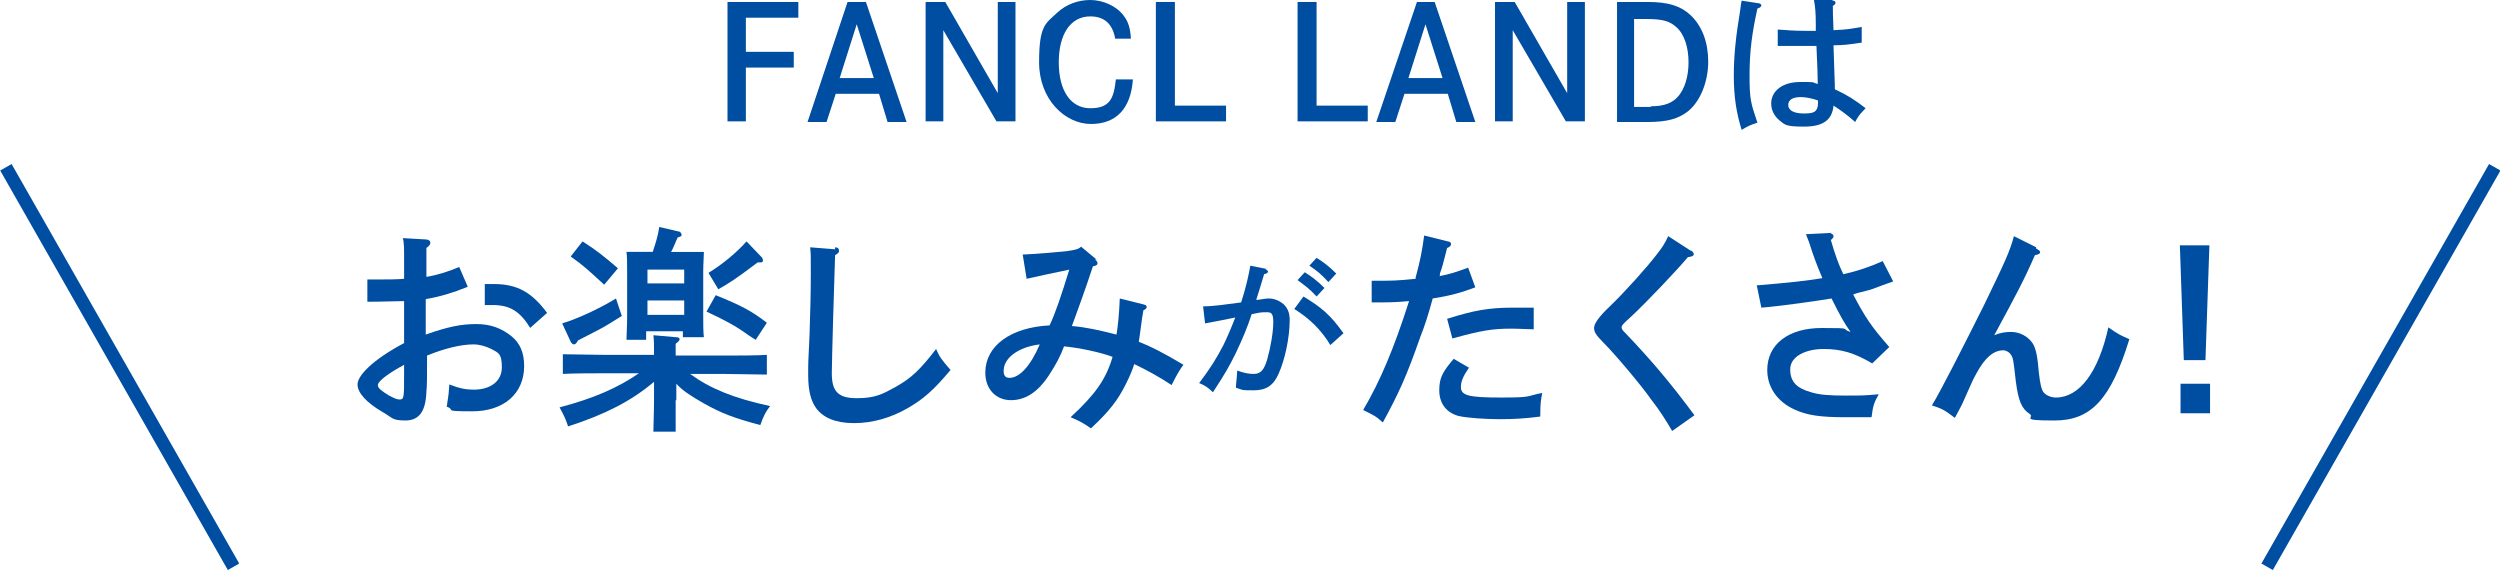
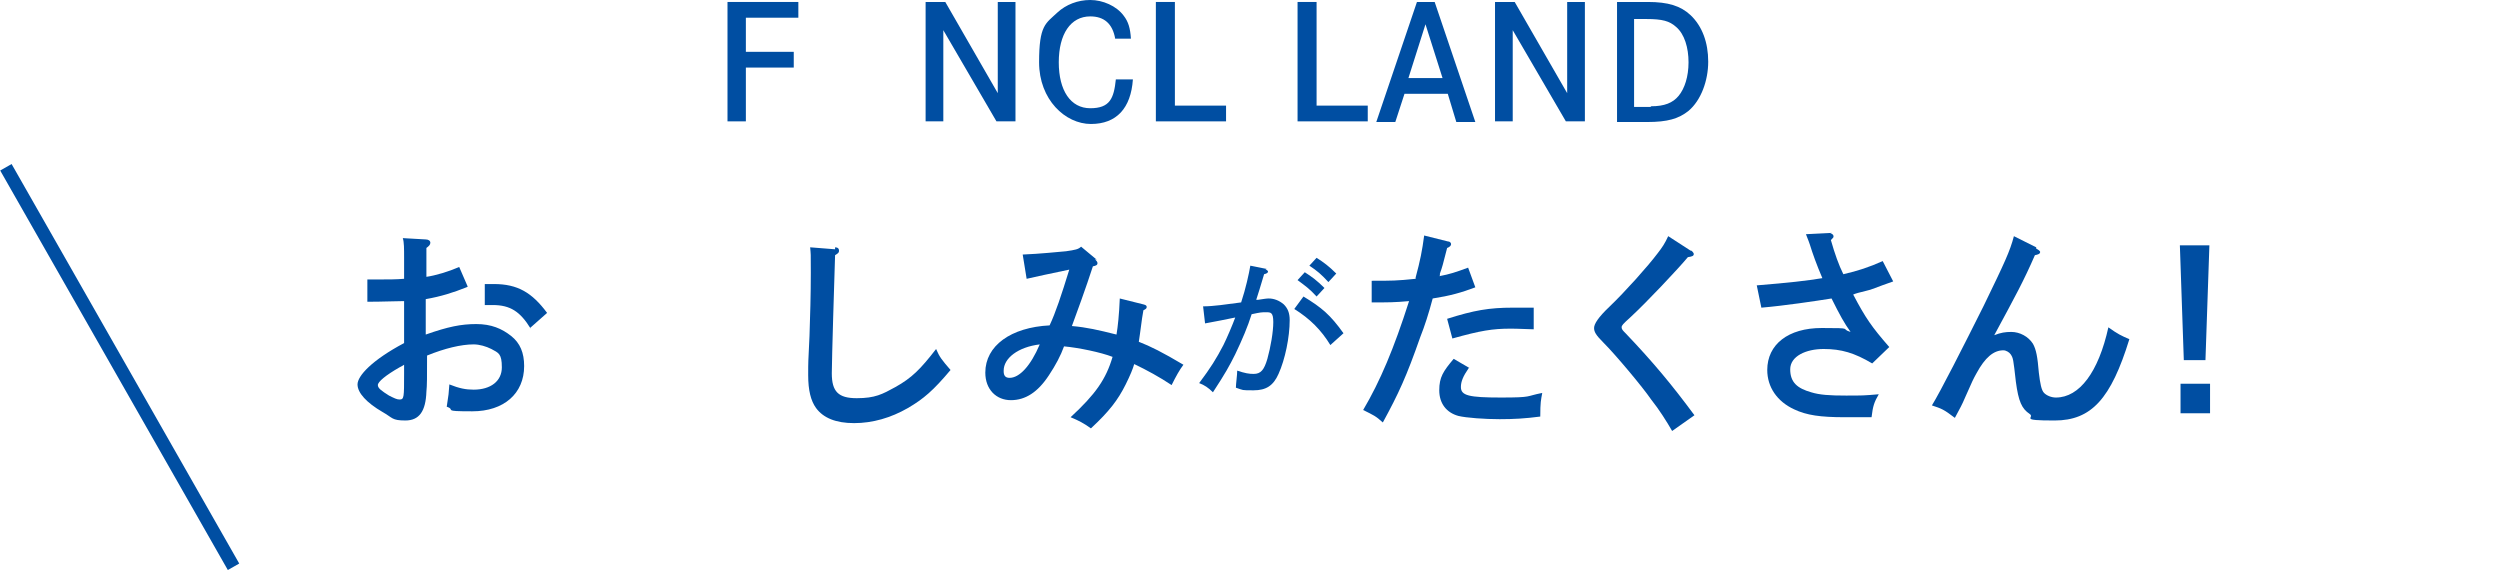
<svg xmlns="http://www.w3.org/2000/svg" id="_冒頭" data-name="冒頭" version="1.1" viewBox="0 0 381.1 87">
  <defs>
    <style>
      .st0 {
        fill: #004ea2;
      }

      .st1 {
        fill: none;
        stroke: #004ea2;
        stroke-width: 2px;
      }
    </style>
  </defs>
  <path id="_Path_" class="st1" d="M.9,25.5l34.7,60.9" />
-   <path id="_Path_2" class="st1" d="M380.3,25.5l-34.7,60.9" />
  <g>
    <path class="st0" d="M121,7.9v2.4h-7.3v8.2h-2.8V.3h10.8v2.4h-8v5.2h7.3Z" />
-     <path class="st0" d="M132,.3l6.2,18.3h-2.9l-1.3-4.3h-6.6l-1.4,4.3h-2.9L129.2.3h2.7ZM130.6,3.7l-2.6,8.2h5.2l-2.6-8.2Z" />
    <path class="st0" d="M144.1.3l8,13.9V.3h2.7v18.2h-2.9l-8.1-13.9v13.9h-2.7V.3h3Z" />
    <path class="st0" d="M170,5.9c-.4-2.3-1.7-3.4-3.8-3.4-3,0-4.8,2.7-4.8,7s1.8,7,4.8,7,3.6-1.5,3.9-4.4h2.6c-.3,4.4-2.5,6.8-6.4,6.8s-7.9-3.7-7.9-9.4,1-5.9,2.8-7.6c1.3-1.2,3.1-1.9,5-1.9s4,.9,5.1,2.4c.7.9,1,1.9,1.1,3.5h-2.5Z" />
    <path class="st0" d="M179.1.3v15.8h7.8v2.4h-10.7V.3h2.9Z" />
    <path class="st0" d="M200.7.3v15.8h7.8v2.4h-10.7V.3h2.9Z" />
    <path class="st0" d="M218.7.3l6.2,18.3h-2.9l-1.3-4.3h-6.6l-1.4,4.3h-2.9L216,.3h2.7ZM217.3,3.7l-2.6,8.2h5.2l-2.6-8.2Z" />
    <path class="st0" d="M230.9.3l8,13.9V.3h2.7v18.2h-2.9l-8.1-13.9v13.9h-2.7V.3h3Z" />
    <path class="st0" d="M251.2.3c3.1,0,5,.6,6.5,2,1.8,1.7,2.7,4.2,2.7,7.1s-1.1,5.9-3,7.5c-1.5,1.2-3.2,1.7-6.3,1.7h-4.6V.3h4.8ZM251.7,16.2c2,0,3.3-.5,4.2-1.6.9-1.1,1.5-2.9,1.5-5.1s-.6-4.3-1.9-5.4c-1-.9-2.1-1.2-4.5-1.2h-1.9v13.4h2.5Z" />
-     <path class="st0" d="M268.1.5c.2,0,.4.2.4.3,0,.2-.2.4-.6.5-.8,3.6-1.2,6.5-1.2,10.2s.2,4.2,1.2,7.2c-1.2.4-1.4.5-2.4,1.1-.8-2.5-1.2-5.1-1.2-8.2s.3-6,1-10.2c.1-.8.1-.9.2-1.3l2.6.4ZM279.4.1c.2,0,.4.1.4.3s0,.2-.4.5c0,.5,0,1.7.1,3.7,2.2-.1,2.6-.2,4.3-.5v2.4c-2.1.3-2.8.4-4.3.4.1,3.7.2,5.6.2,6,0,.3,0,.4,0,.7,2.1,1,3,1.6,4.7,2.9-.9.9-1.2,1.3-1.6,2.1-1.1-1-2.2-1.8-3.3-2.5-.2,2.2-1.6,3.2-4.5,3.2s-2.9-.3-3.8-1c-.7-.6-1.2-1.5-1.2-2.5,0-2,1.8-3.3,4.4-3.3s1.6,0,2.7.3q0-1.5-.2-5.8c-1.3,0-1.6,0-2,0-1.2,0-3.1,0-3.9,0v-2.5c1.4.1,2.5.2,4.3.2s.7,0,1.5,0v-1c0-1.8-.1-2.8-.3-3.8h2.7ZM274.5,14.8c-1.2,0-1.9.4-1.9,1.2s.8,1.3,2.4,1.3,1.9-.3,2.1-1.1c0-.2.1-.9,0-.9-.9-.3-1.8-.5-2.6-.5Z" />
    <path class="st0" d="M71.1,43.8c-2,.8-3.9,1.4-6.2,1.8,0,2.5,0,4.2,0,5.4,3.4-1.2,5.4-1.6,7.7-1.6s3.9.7,5.3,1.8c1.4,1.1,2,2.6,2,4.6,0,4.2-3.1,6.9-7.9,6.9s-2.4-.2-3.9-.7c.3-1.9.3-2,.4-3.4,1.5.6,2.5.8,3.7.8,2.6,0,4.3-1.3,4.3-3.4s-.5-2.2-1.6-2.8c-.8-.4-1.8-.7-2.7-.7-1.9,0-4.4.6-7.1,1.7,0,3.3,0,4.6-.1,5.5-.1,3-1.1,4.4-3.2,4.4s-1.9-.4-3.5-1.3c-2.4-1.4-3.8-2.9-3.8-4.2s2.2-3.7,7.1-6.3q0-1.6,0-2.5c0,0,0-1.4,0-3.9-1.3,0-3.2.1-5.6.1v-3.4c1.1,0,1.6,0,2.2,0,.9,0,2.3,0,3.4-.1q0-.7,0-3.2c0-1.4,0-2.4-.2-3l3.5.2c.4,0,.7.2.7.5s-.2.5-.6.8v4.4c1.4-.2,3.4-.8,5-1.5l1.3,3ZM61.6,55.6c-.3.2-.5.3-.7.4-2.1,1.2-3.3,2.2-3.3,2.7s.6.9,1.7,1.6c.8.4,1.2.6,1.6.6.7,0,.7-.3.7-3.9v-1.4ZM80.9,50.1c-1.6-2.6-3.1-3.6-5.8-3.6s-.6,0-1.2,0v-3.2q.3,0,1.4,0c3.6,0,5.8,1.3,8.1,4.4l-2.6,2.3Z" />
-     <path class="st0" d="M103,60.9c0,2.2,0,3.9,0,4.9h-3.4c0-1.2.1-2.7.1-4.9v-2.7c-3.4,2.9-7.5,5-13.1,6.8-.4-1.2-.6-1.6-1.3-2.9,5.3-1.4,8.9-3,12.1-5.2h-4.9c-1.8,0-4.9,0-6.7.1v-3c1.7,0,4.8.1,6.7.1h7.2c0-1.4,0-2.4-.1-3l3.4.3c.4,0,.6.1.6.3s-.2.4-.6.7c0,.7,0,1,0,1.8h7.2c2.1,0,5,0,6.7-.1v3c-1.8,0-4.6-.1-6.7-.1h-5c3,2.2,6.6,3.7,12.2,4.9-.7.9-1,1.5-1.5,2.9-4.1-1.1-5.9-1.8-8.6-3.3-1.9-1.1-3.2-1.9-4.2-3v2.6ZM94.9,48.1c-1.8,1.1-2.7,1.7-3.7,2.2q-2.5,1.3-3.1,1.6c-.2.4-.4.6-.6.6s-.4-.2-.5-.4l-1.3-2.8c2.3-.7,5.6-2.2,8.2-3.8l.9,2.7ZM88.8,36.8c2.2,1.4,3.3,2.3,5.4,4.1l-2.1,2.5c-2.4-2.2-3-2.8-5.1-4.3l1.8-2.3ZM98.7,51.8h-3.2c0-.8.1-1.9.1-3.6v-6.8c0-1.1,0-2.4-.1-3,.7,0,1.4,0,2.4,0h1.6c.4-1.2.8-2.4,1-3.8l3,.7c.2,0,.4.3.4.5s0,.2-.6.4c-.5,1.1-.7,1.7-1,2.2h2.6c1,0,1.7,0,2.4,0,0,.6-.1,1.9-.1,3v6.5c0,1.6,0,2.7.1,3.5h-3.2v-.9h-5.6v1.3ZM104.3,41.1h-5.6v2.1h5.6v-2.1ZM104.3,45.8h-5.6v2.2h5.6v-2.2ZM109.1,45c4,1.6,5.6,2.5,7.8,4.2l-1.7,2.6c-.5-.3-.8-.5-1.1-.7-1.9-1.4-3.8-2.4-6.4-3.6l1.4-2.5ZM108,41.6c2.1-1.3,4.2-3,5.8-4.8l2.3,2.4c.1.1.2.3.2.5s-.1.3-.3.3-.2,0-.5,0c-3.3,2.5-4.4,3.2-6,4.1l-1.5-2.5Z" />
    <path class="st0" d="M127.3,37.7c.4,0,.6.2.6.5s-.1.4-.6.7c-.1,2.8-.5,16.2-.5,18,0,2.8,1,3.8,3.8,3.8s3.9-.6,5.9-1.7c2.5-1.4,3.8-2.7,6.2-5.8.5,1.2.9,1.7,2.2,3.2-2.6,3.1-4.1,4.4-6.5,5.8-2.6,1.5-5.4,2.3-8.2,2.3s-4.7-.8-5.8-2.3c-.8-1.1-1.2-2.7-1.2-5s0-1.7.2-6c.1-3,.2-6.3.2-9.6s0-2.7-.1-3.9l3.8.3Z" />
    <path class="st0" d="M166.9,39.5c.2.2.4.4.4.6,0,.3-.2.4-.7.5-1,3.1-2.6,7.5-3.2,9.1,2.3.2,4,.6,6.8,1.3.2-1.2.4-3,.5-5.5l3.6.9c.4.1.5.2.5.4s-.1.3-.5.5l-.2,1.2c-.3,2.2-.4,3-.5,3.6,1.8.7,3.6,1.6,6.8,3.5-.6.8-1.1,1.7-1.8,3.1-1.8-1.2-3.8-2.3-5.7-3.2-.2.7-.6,1.7-1.3,3.1-1.2,2.4-2.5,4.1-5.3,6.7-1.1-.8-1.9-1.2-3.1-1.7,3.8-3.5,5.4-5.8,6.4-9.2-1.8-.7-5.2-1.4-7.4-1.6-.5,1.4-1.3,2.9-2.3,4.4-1.7,2.6-3.6,3.8-5.8,3.8s-3.9-1.6-3.9-4.2c0-4.1,3.9-6.9,9.8-7.2.9-1.9,1.8-4.6,3-8.5-2.4.5-5.7,1.2-6.5,1.4l-.6-3.7c2.6-.1,5.4-.4,6.6-.5,1.4-.2,1.9-.3,2.3-.7l2.4,2ZM153,56.6c0,.7.3,1,.9,1,1.5,0,3.2-1.8,4.6-5.1-3.3.4-5.5,2.1-5.5,4Z" />
    <path class="st0" d="M192.9,41.1c.2,0,.4.2.4.3s-.1.3-.6.4q-.8,2.7-1.2,3.9c0,0,.1,0,.3,0,.7-.1,1.2-.2,1.6-.2.8,0,1.6.3,2.3.9.6.6.9,1.3.9,2.4,0,2.6-.7,6-1.7,8.2-.8,1.8-1.9,2.5-3.8,2.5s-1.5,0-2.7-.4c0-.6.2-1.9.2-2.6,1.2.4,1.8.5,2.5.5,1.1,0,1.6-.6,2.1-2.3.5-1.8.9-4.1.9-5.6s-.4-1.5-1.1-1.5-.8,0-2.2.3c-.6,1.9-1.4,3.8-2.5,6.1-.9,1.8-1.5,2.9-3.4,5.8-.7-.7-1.3-1.1-2.1-1.4,1.8-2.4,2.6-3.7,3.7-5.8.5-1,1.4-3.1,1.8-4.2-1.4.3-3,.6-4.6.9l-.3-2.6c1.6,0,3.5-.3,5.8-.6.7-2.1,1.2-4.4,1.4-5.6l2.5.5ZM198.7,45.2c2.8,1.7,4.1,2.8,6.1,5.6l-2,1.8c-1.4-2.3-3.1-4-5.5-5.5l1.4-1.9ZM198.9,41.5c1.1.7,1.9,1.3,3,2.4l-1.2,1.3c-1.1-1.2-1.7-1.6-2.9-2.5l1.1-1.2ZM200.7,39.3c1.1.7,1.9,1.3,3,2.4l-1.2,1.3c-1.1-1.2-1.7-1.7-2.9-2.5l1.1-1.2Z" />
    <path class="st0" d="M219.4,42.1c1.6-.3,2.5-.6,4.4-1.3l1.1,3c-2.1.8-3.9,1.3-6.5,1.7q-.9,3.4-1.9,5.9c-2.1,6-3.3,8.6-5.7,13-1.1-1-1.4-1.1-3-1.9,2.6-4.4,4.7-9.4,7-16.6-2.2.2-3.2.2-5.7.2v-3.3c3.1,0,3.8,0,6.7-.3v-.2c.7-2.6,1-4.1,1.3-6.4l3.6.9c.3,0,.5.2.5.4s-.1.4-.6.6c-.7,2.7-.7,2.8-1.1,3.9v.3ZM223.9,56.1c-.9,1.3-1.2,2.1-1.2,2.9,0,1.3,1.2,1.6,6.1,1.6s3.7-.2,6.3-.7c-.2,1.1-.3,1.4-.3,3.6-2.3.3-4,.4-6.2.4s-5.1-.2-6.3-.5c-1.8-.5-2.9-1.9-2.9-3.9s.6-2.9,2.2-4.8l2.4,1.4ZM220.6,48.6c4.1-1.3,6.4-1.7,10-1.7s1.8,0,3.2,0v3.3c-2.7-.1-3.1-.1-3.5-.1-2.8,0-4.6.3-8.9,1.5l-.8-3Z" />
    <path class="st0" d="M257.8,38.2c.2.1.4.4.4.5,0,.3-.2.4-.9.5-1.5,1.8-6.3,6.9-8.8,9.2-1.1,1-1.3,1.2-1.3,1.5s.2.5.6.9c4.2,4.4,7.1,7.9,10.5,12.5l-3.4,2.4c-.8-1.4-2-3.3-3.2-4.8-1.3-1.9-5.4-6.8-7.3-8.7-1.1-1.1-1.4-1.6-1.4-2.2s.6-1.6,2.4-3.3c2.3-2.2,5.8-6.1,7.3-8.1.7-.9,1.1-1.5,1.6-2.6l3.4,2.2Z" />
    <path class="st0" d="M279,35.6c.3,0,.5.2.5.4s0,.2-.4.6c.6,2.1,1.2,3.8,1.9,5.2,2.2-.5,4-1.1,6-2l1.6,3.1c-2.6.9-3.4,1.3-4,1.4q-1.7.4-2.1.6c1.9,3.6,2.8,4.9,5.5,8l-2.6,2.5c-2.7-1.6-4.7-2.2-7.4-2.2s-5.1,1.1-5.1,3.1,1.1,2.9,3.2,3.5c1.3.4,2.8.5,5.3.5s2.7,0,5-.2c-.7,1.2-.9,1.8-1.1,3.5q-2.6,0-4.1,0c-3.7,0-5.8-.3-7.7-1.2-2.6-1.2-4.1-3.4-4.1-6,0-3.9,3.2-6.4,8.3-6.4s2.7.1,4.4.6c-1-1.4-1.6-2.5-2.9-5.1-2.5.4-7.2,1.1-10.7,1.4l-.7-3.4c4.9-.4,7.6-.7,10-1.1-.9-2.1-1.5-3.8-1.9-5.1-.3-.9-.4-1-.6-1.6l4-.2Z" />
    <path class="st0" d="M310.4,37.9c.4.2.6.4.6.5,0,.3-.3.4-.8.5-1.7,3.9-2.9,6.1-6.2,12.2,1-.4,1.7-.5,2.6-.5,1.3,0,2.6.7,3.3,1.8.5.9.7,2,.9,4.4.2,1.7.4,2.7.8,3.1.4.4,1.1.7,1.8.7,3.6,0,6.5-3.9,8-10.7,1.4,1,2,1.3,3.2,1.8-2.8,9.1-5.8,12.4-11.4,12.4s-2.9-.4-3.8-1c-1.2-.8-1.7-1.9-2.1-4.9-.4-3.5-.4-3.6-.8-4.2-.2-.3-.7-.6-1.1-.6-1.5,0-2.8,1.1-4.1,3.5-.5.9-.6,1.1-1.7,3.6-.6,1.4-.7,1.5-1.6,3.2-1.7-1.3-2-1.4-3.5-1.9,1.3-2.1,4.8-9,7.9-15.2,3.2-6.6,4-8.3,4.6-10.6l3.4,1.7Z" />
    <path class="st0" d="M336.9,58.5v4.5h-4.5v-4.5h4.5ZM336.8,37.4l-.6,17.5h-3.3l-.6-17.5h4.4Z" />
  </g>
</svg>